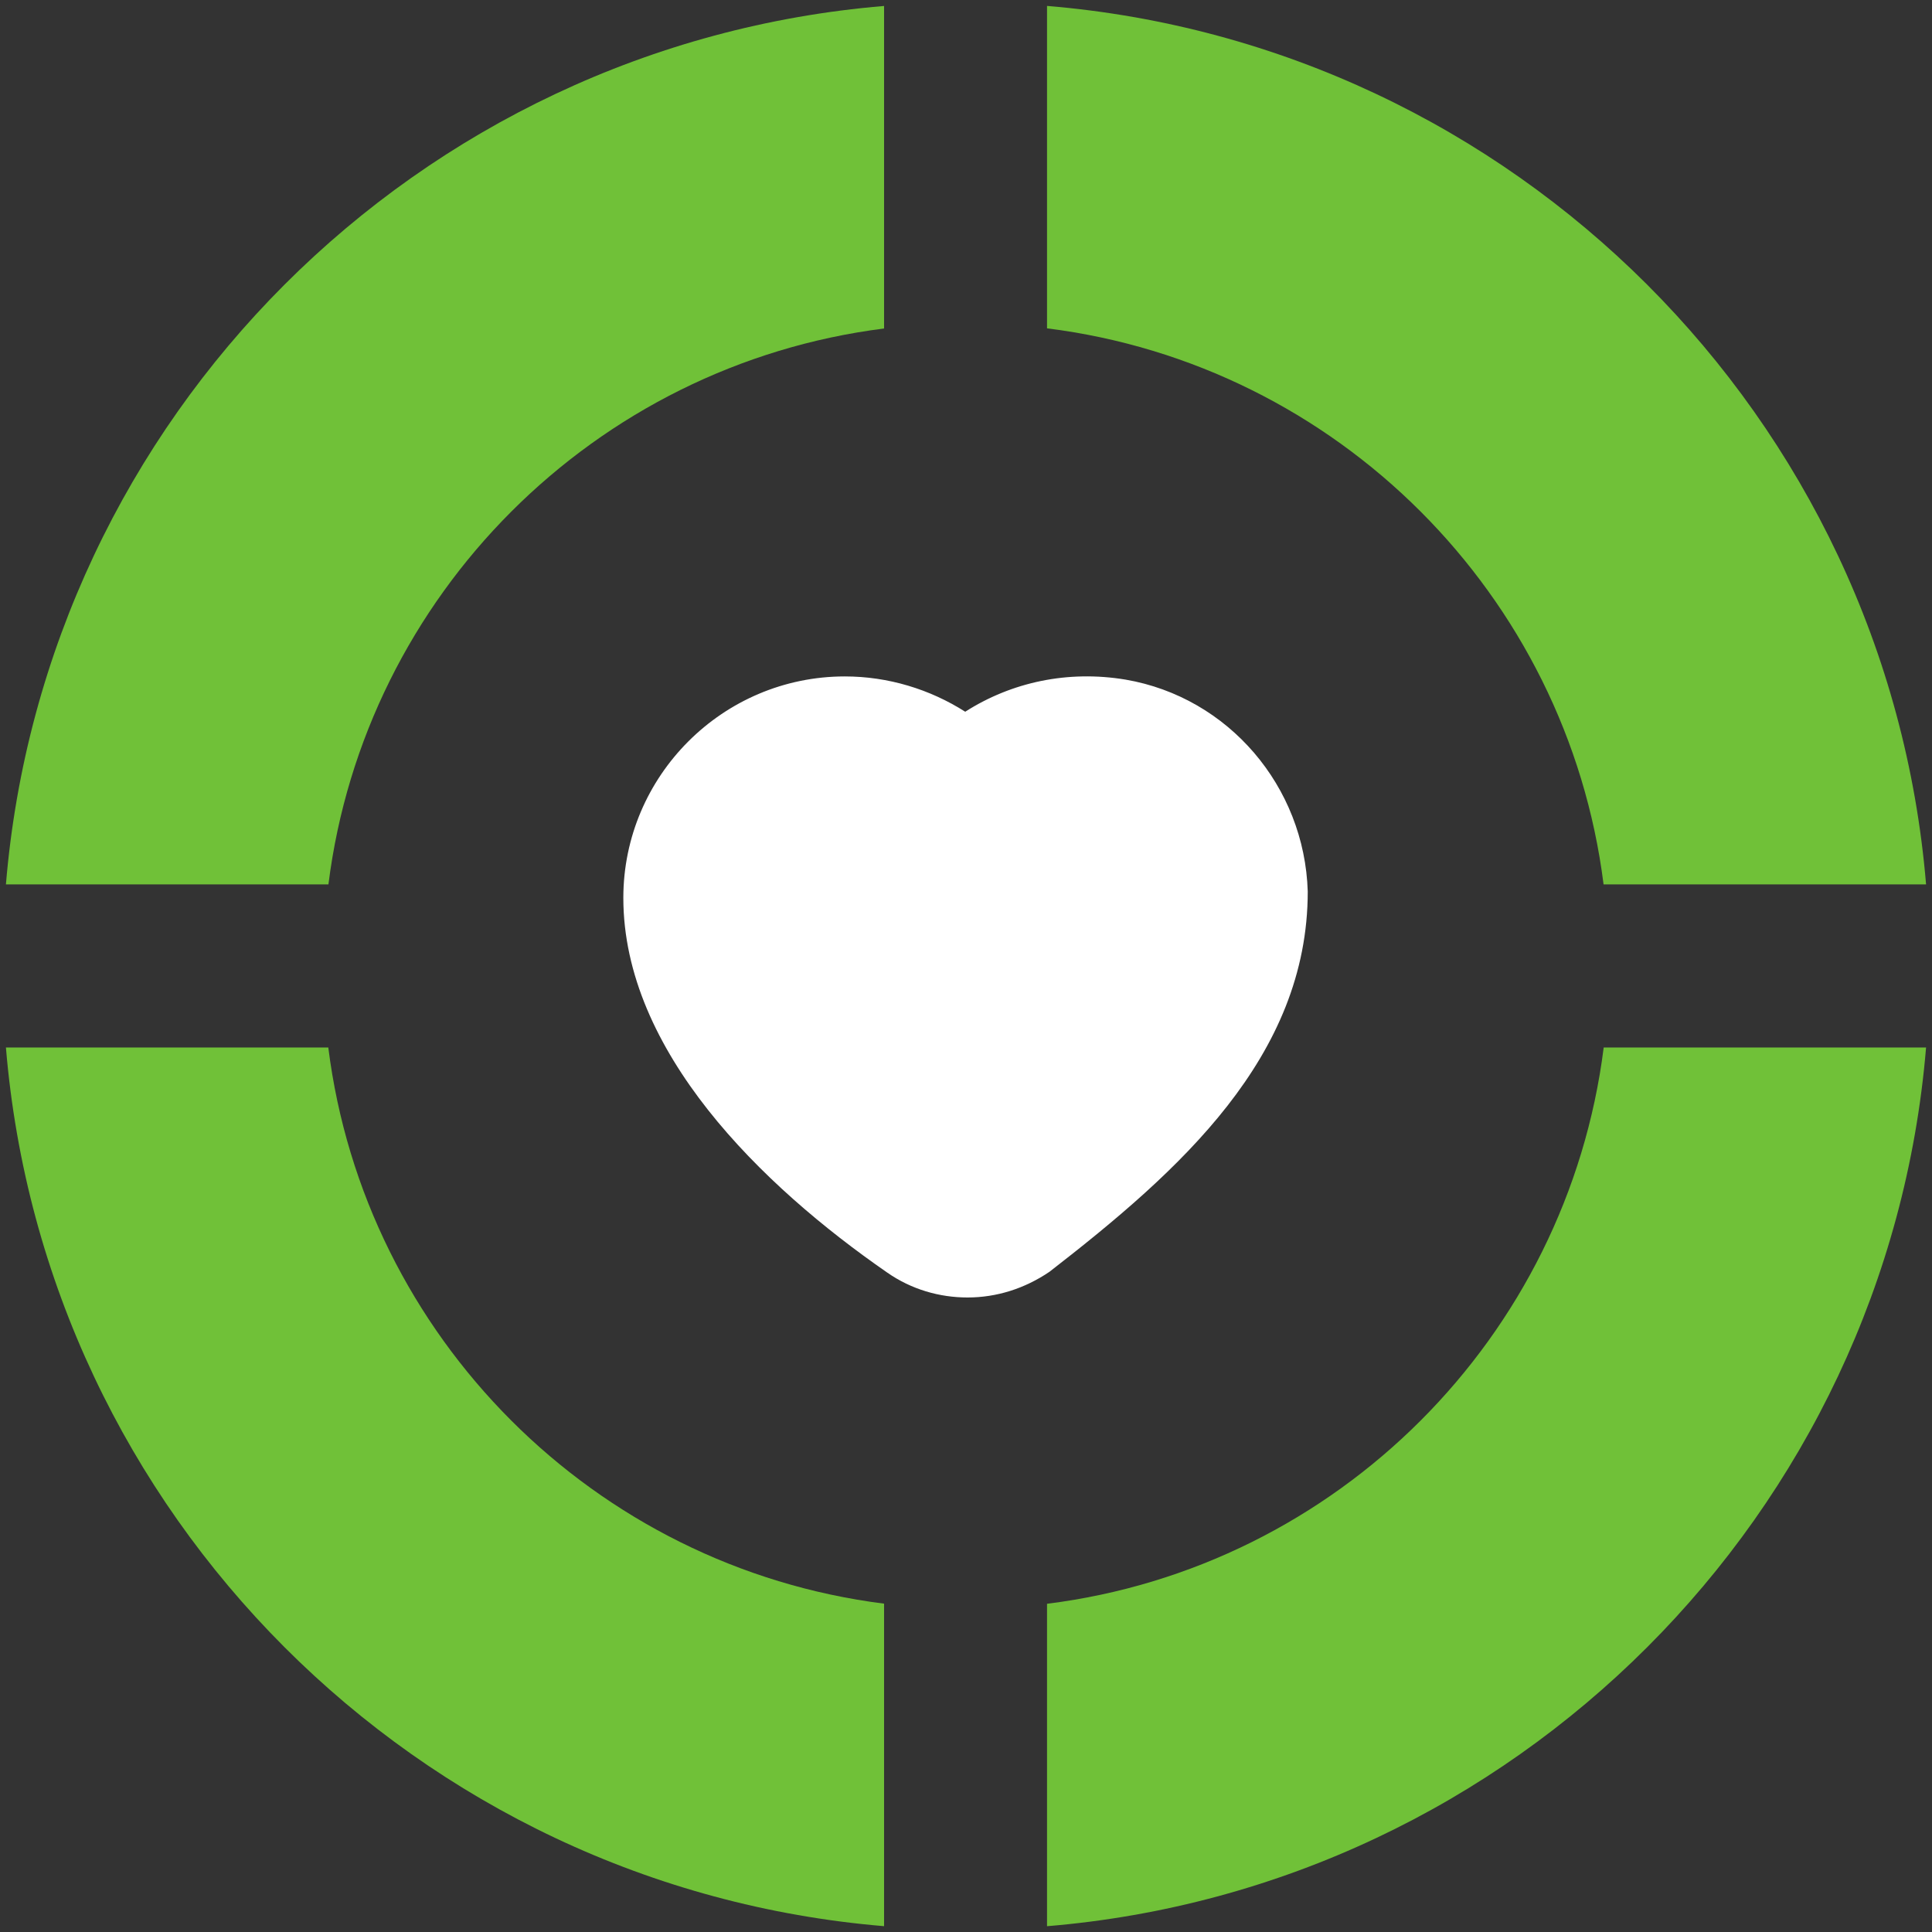
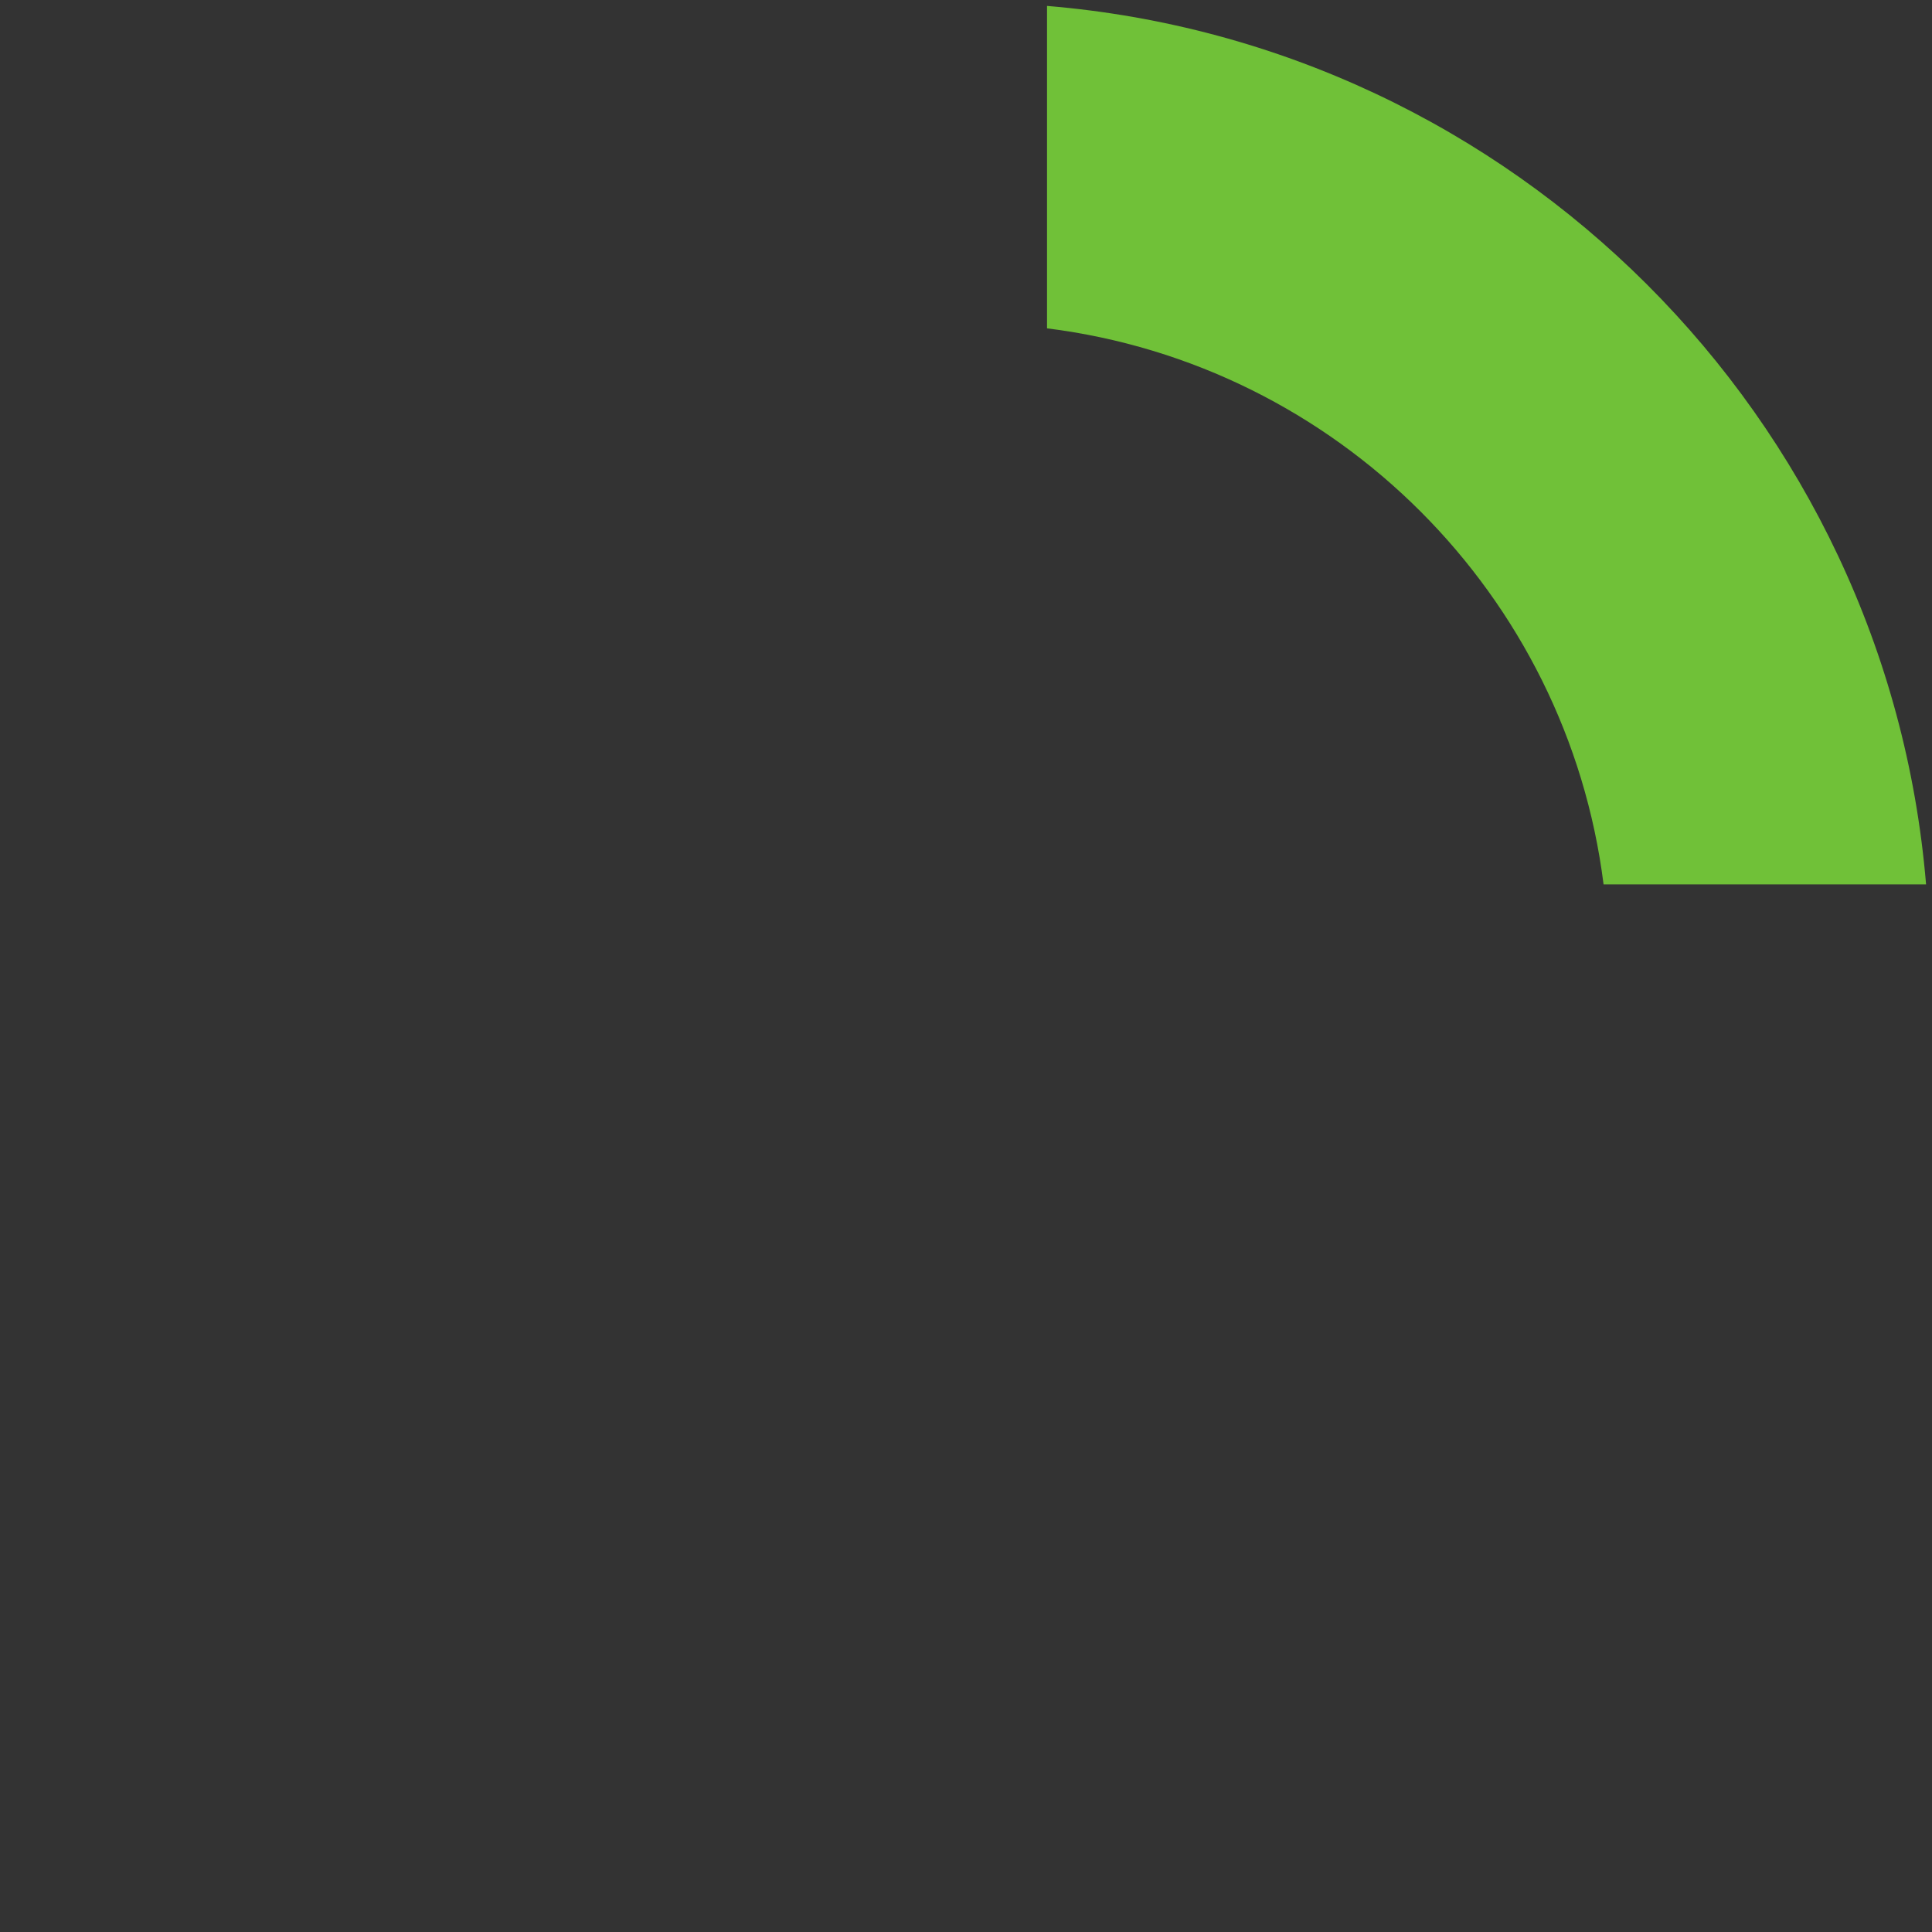
<svg xmlns="http://www.w3.org/2000/svg" version="1.1" width="200.147" height="200.161" viewBox="1899.927 833.255 200.147 200.161" xml:space="preserve">
  <rect x="1899.927" y="833.255" width="200.147" height="200.161" fill="#333333" stroke="none" />
  <desc>Created with Fabric.js 5.3.0</desc>
  <defs>
</defs>
  <g transform="matrix(0.133 0 0 -0.133 2053.927 879.371)" id="Lz6yx-Zq88Kxup22eB-vf">
    <path style="stroke: none; stroke-width: 1; stroke-dasharray: none; stroke-linecap: butt; stroke-dashoffset: 0; stroke-linejoin: miter; stroke-miterlimit: 4; fill: #70c138; fill-rule: nonzero; opacity: 1;" vector-effect="non-scaling-stroke" transform=" translate(-15404.45, -7404.715)" d="M 15062.1 7495.7 C 15287.9 7467.49 15467.2 7288.32 15495.6 7062.59 L 15746.8 7062.59 C 15716.5 7426.48 15425.6 7716.76 15062.1 7746.84 L 15062.1 7495.7" stroke-linecap="round" />
  </g>
  <g transform="matrix(0.133 0 0 -0.133 1946.027 879.375)" id="OKz3Ae2OH7KF9Lj3LaMhk">
-     <path style="stroke: none; stroke-width: 1; stroke-dasharray: none; stroke-linecap: butt; stroke-dashoffset: 0; stroke-linejoin: miter; stroke-miterlimit: 4; fill: #70c138; fill-rule: nonzero; opacity: 1;" vector-effect="non-scaling-stroke" transform=" translate(-14595.2, -7404.685)" d="M 14253.2 7062.57 L 14504.4 7062.57 C 14532.7 7288.08 14711.7 7467.1 14937.2 7495.58 L 14937.2 7746.8 C 14573.5 7716.46 14283.4 7426.27 14253.2 7062.57" stroke-linecap="round" />
-   </g>
+     </g>
  <g transform="matrix(0.133 0 0 -0.133 1946.027 987.284)" id="PD74Cijyr4eu_pX1llwzR">
-     <path style="stroke: none; stroke-width: 1; stroke-dasharray: none; stroke-linecap: butt; stroke-dashoffset: 0; stroke-linejoin: miter; stroke-miterlimit: 4; fill: #70c138; fill-rule: nonzero; opacity: 1;" vector-effect="non-scaling-stroke" transform=" translate(-14595.2, -6595.37)" d="M 14504.3 6937.58 L 14253.2 6937.58 C 14283.3 6574.28 14573.5 6283.56 14937.2 6253.16 L 14937.2 6504.37 C 14711.6 6532.87 14532.6 6711.98 14504.3 6937.58" stroke-linecap="round" />
-   </g>
+     </g>
  <g transform="matrix(0.133 0 0 -0.133 2053.927 987.286)" id="eQXT90JnY8RvkK140BaKF">
-     <path style="stroke: none; stroke-width: 1; stroke-dasharray: none; stroke-linecap: butt; stroke-dashoffset: 0; stroke-linejoin: miter; stroke-miterlimit: 4; fill: #70c138; fill-rule: nonzero; opacity: 1;" vector-effect="non-scaling-stroke" transform=" translate(-15404.45, -6595.355)" d="M 15062.1 6504.27 L 15062.1 6253.13 C 15425.7 6283.26 15716.6 6574.08 15746.8 6937.58 L 15495.7 6937.58 C 15467.3 6711.76 15288 6532.49 15062.1 6504.27" stroke-linecap="round" />
-   </g>
+     </g>
  <g transform="matrix(0.133 0 0 -0.133 1999.953 935.497)" id="sIMwb6jFEpiEuqG5DnmKj">
-     <path style="stroke: none; stroke-width: 1; stroke-dasharray: none; stroke-linecap: butt; stroke-dashoffset: 0; stroke-linejoin: miter; stroke-miterlimit: 4; fill: #FFF; fill-rule: nonzero; opacity: 1;" vector-effect="non-scaling-stroke" transform=" translate(-14999.65, -6983.772)" d="M 15266.2 7058.13 C 15263.7 7140 15204.4 7209.38 15124.4 7223.13 C 15079.4 7230.63 15035.6 7221.25 14999.4 7198.13 C 14971.9 7215.63 14939.4 7225.63 14905.6 7225.63 C 14810.6 7225.63 14733.1 7148.13 14733.1 7053.13 C 14733.1 6933.77 14840.8 6828.96 14938.7 6761.25 C 14957.5 6748.13 14979.4 6741.88 15001.2 6741.88 C 15023.8 6741.88 15045.6 6748.75 15065 6761.88 C 15166.4 6840.46 15266.2 6929.29 15266.2 7058.13" stroke-linecap="round" />
-   </g>
+     </g>
</svg>